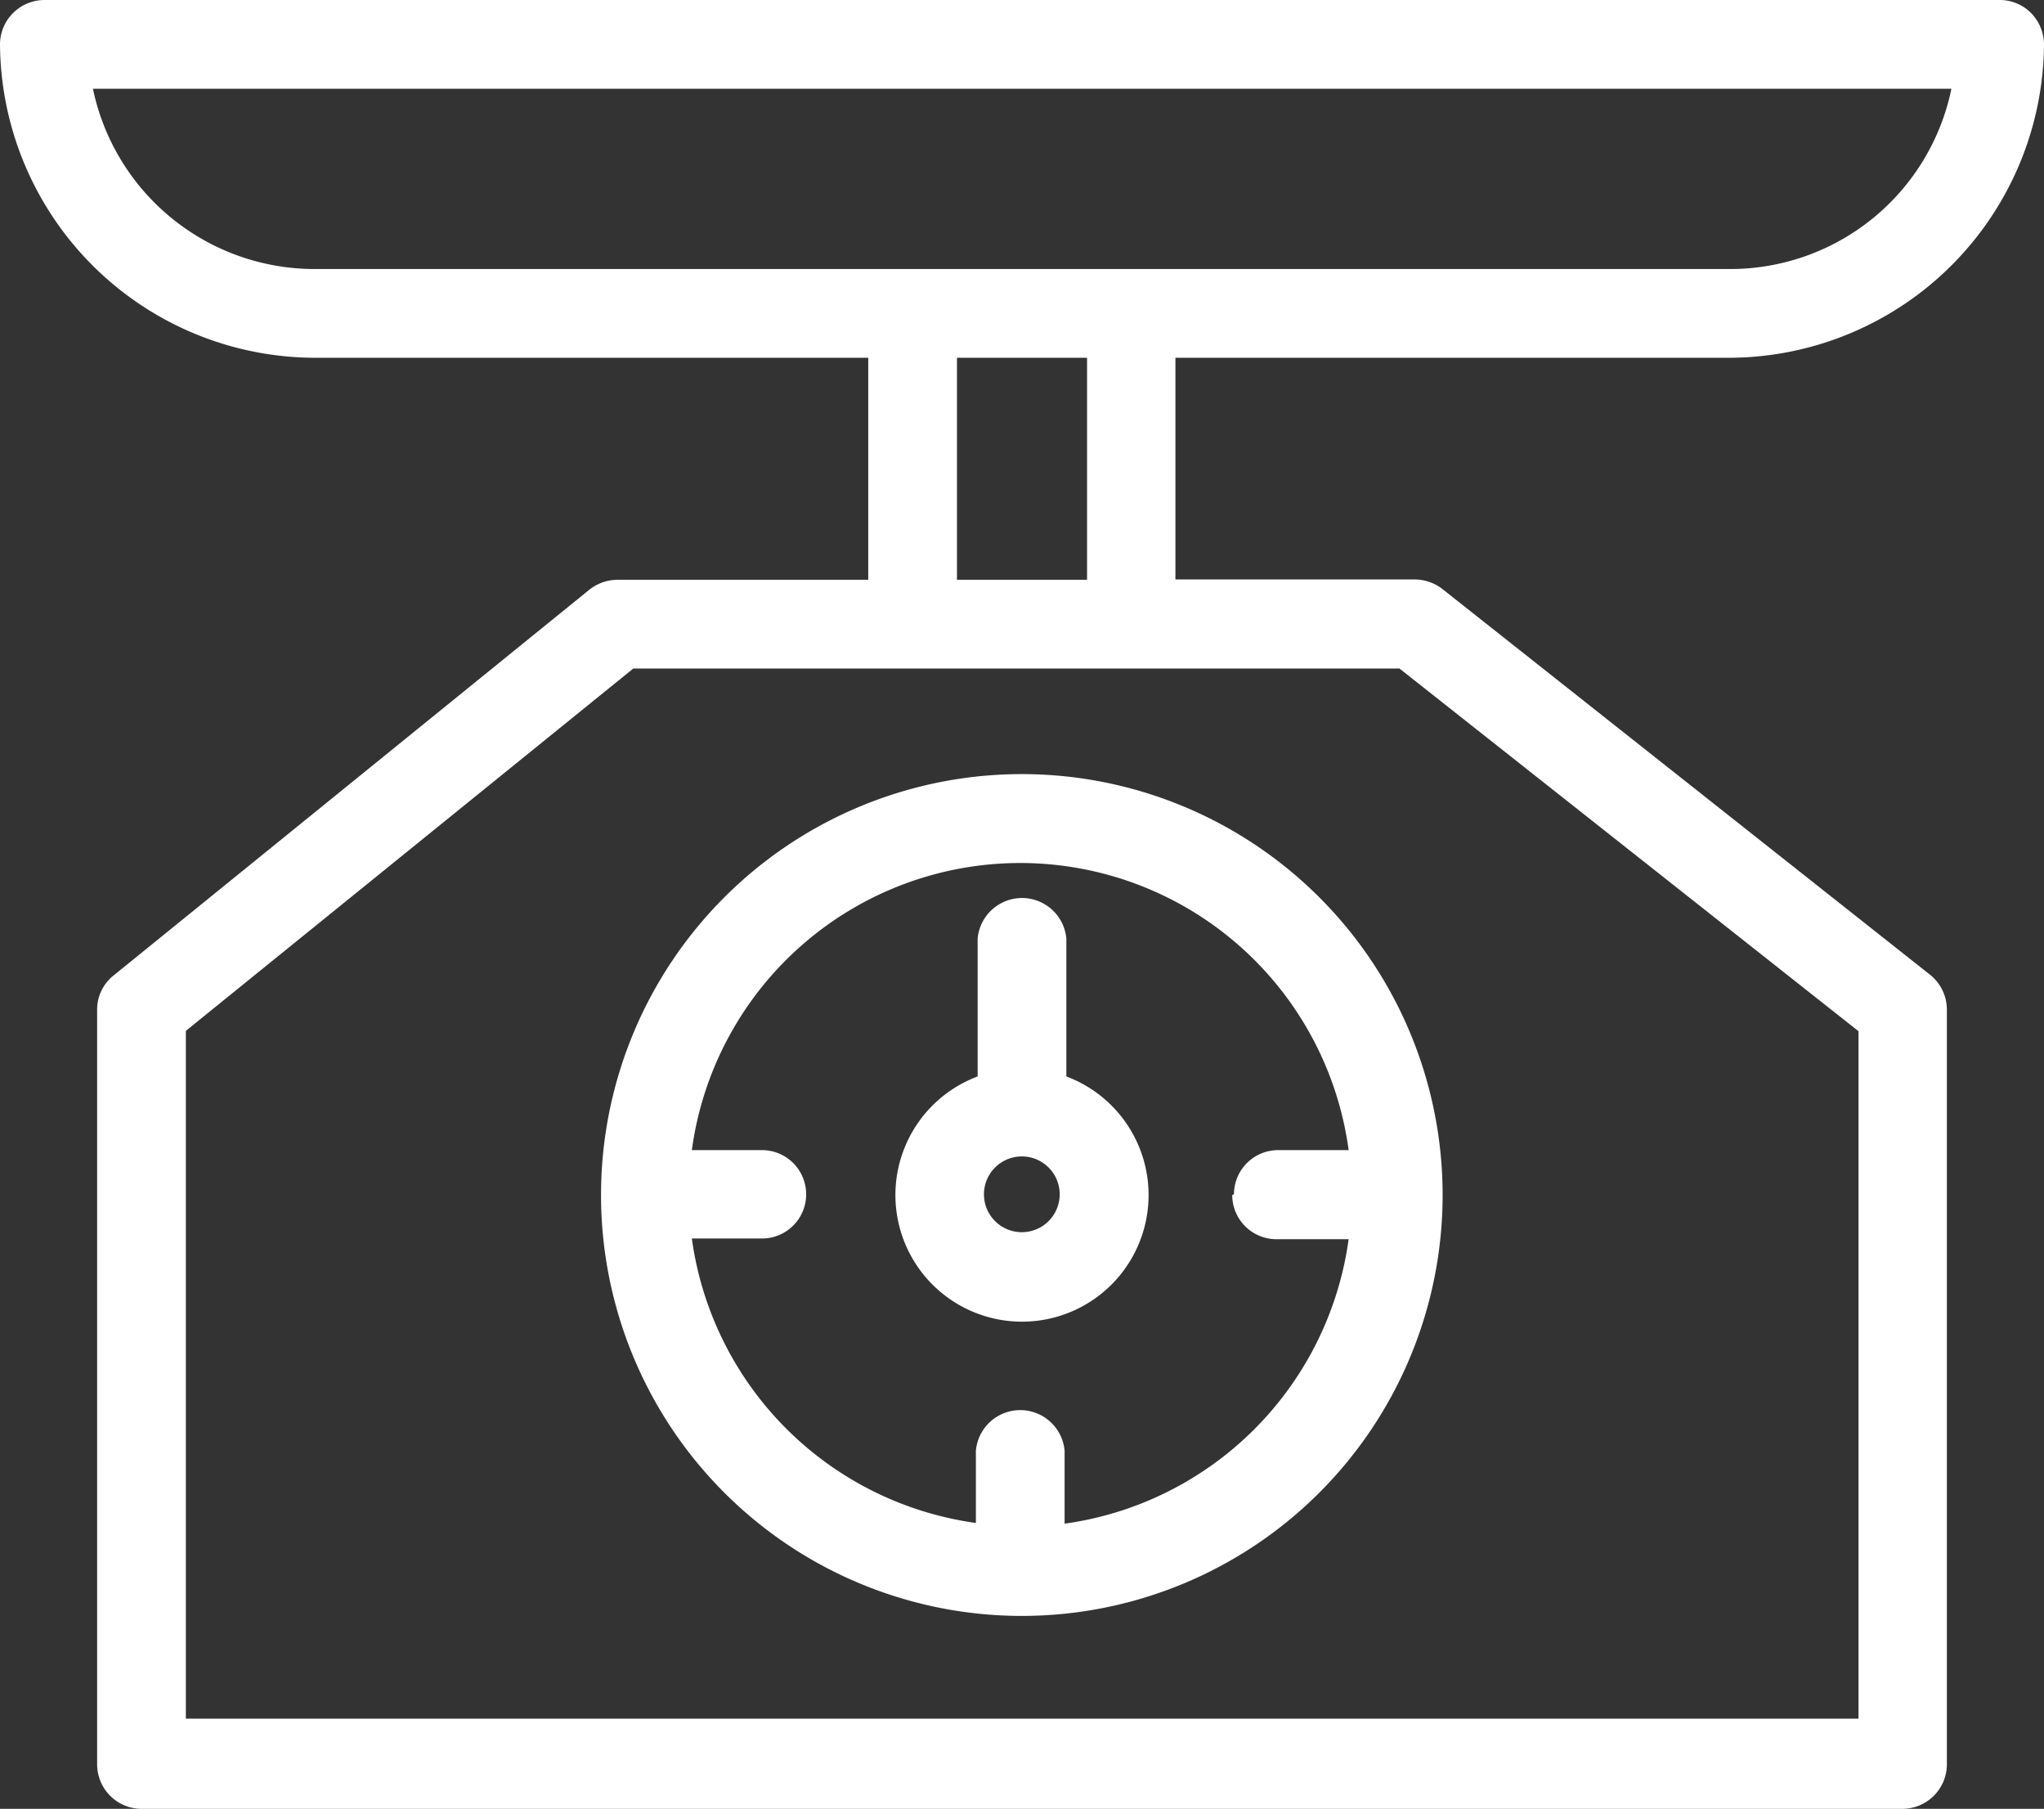
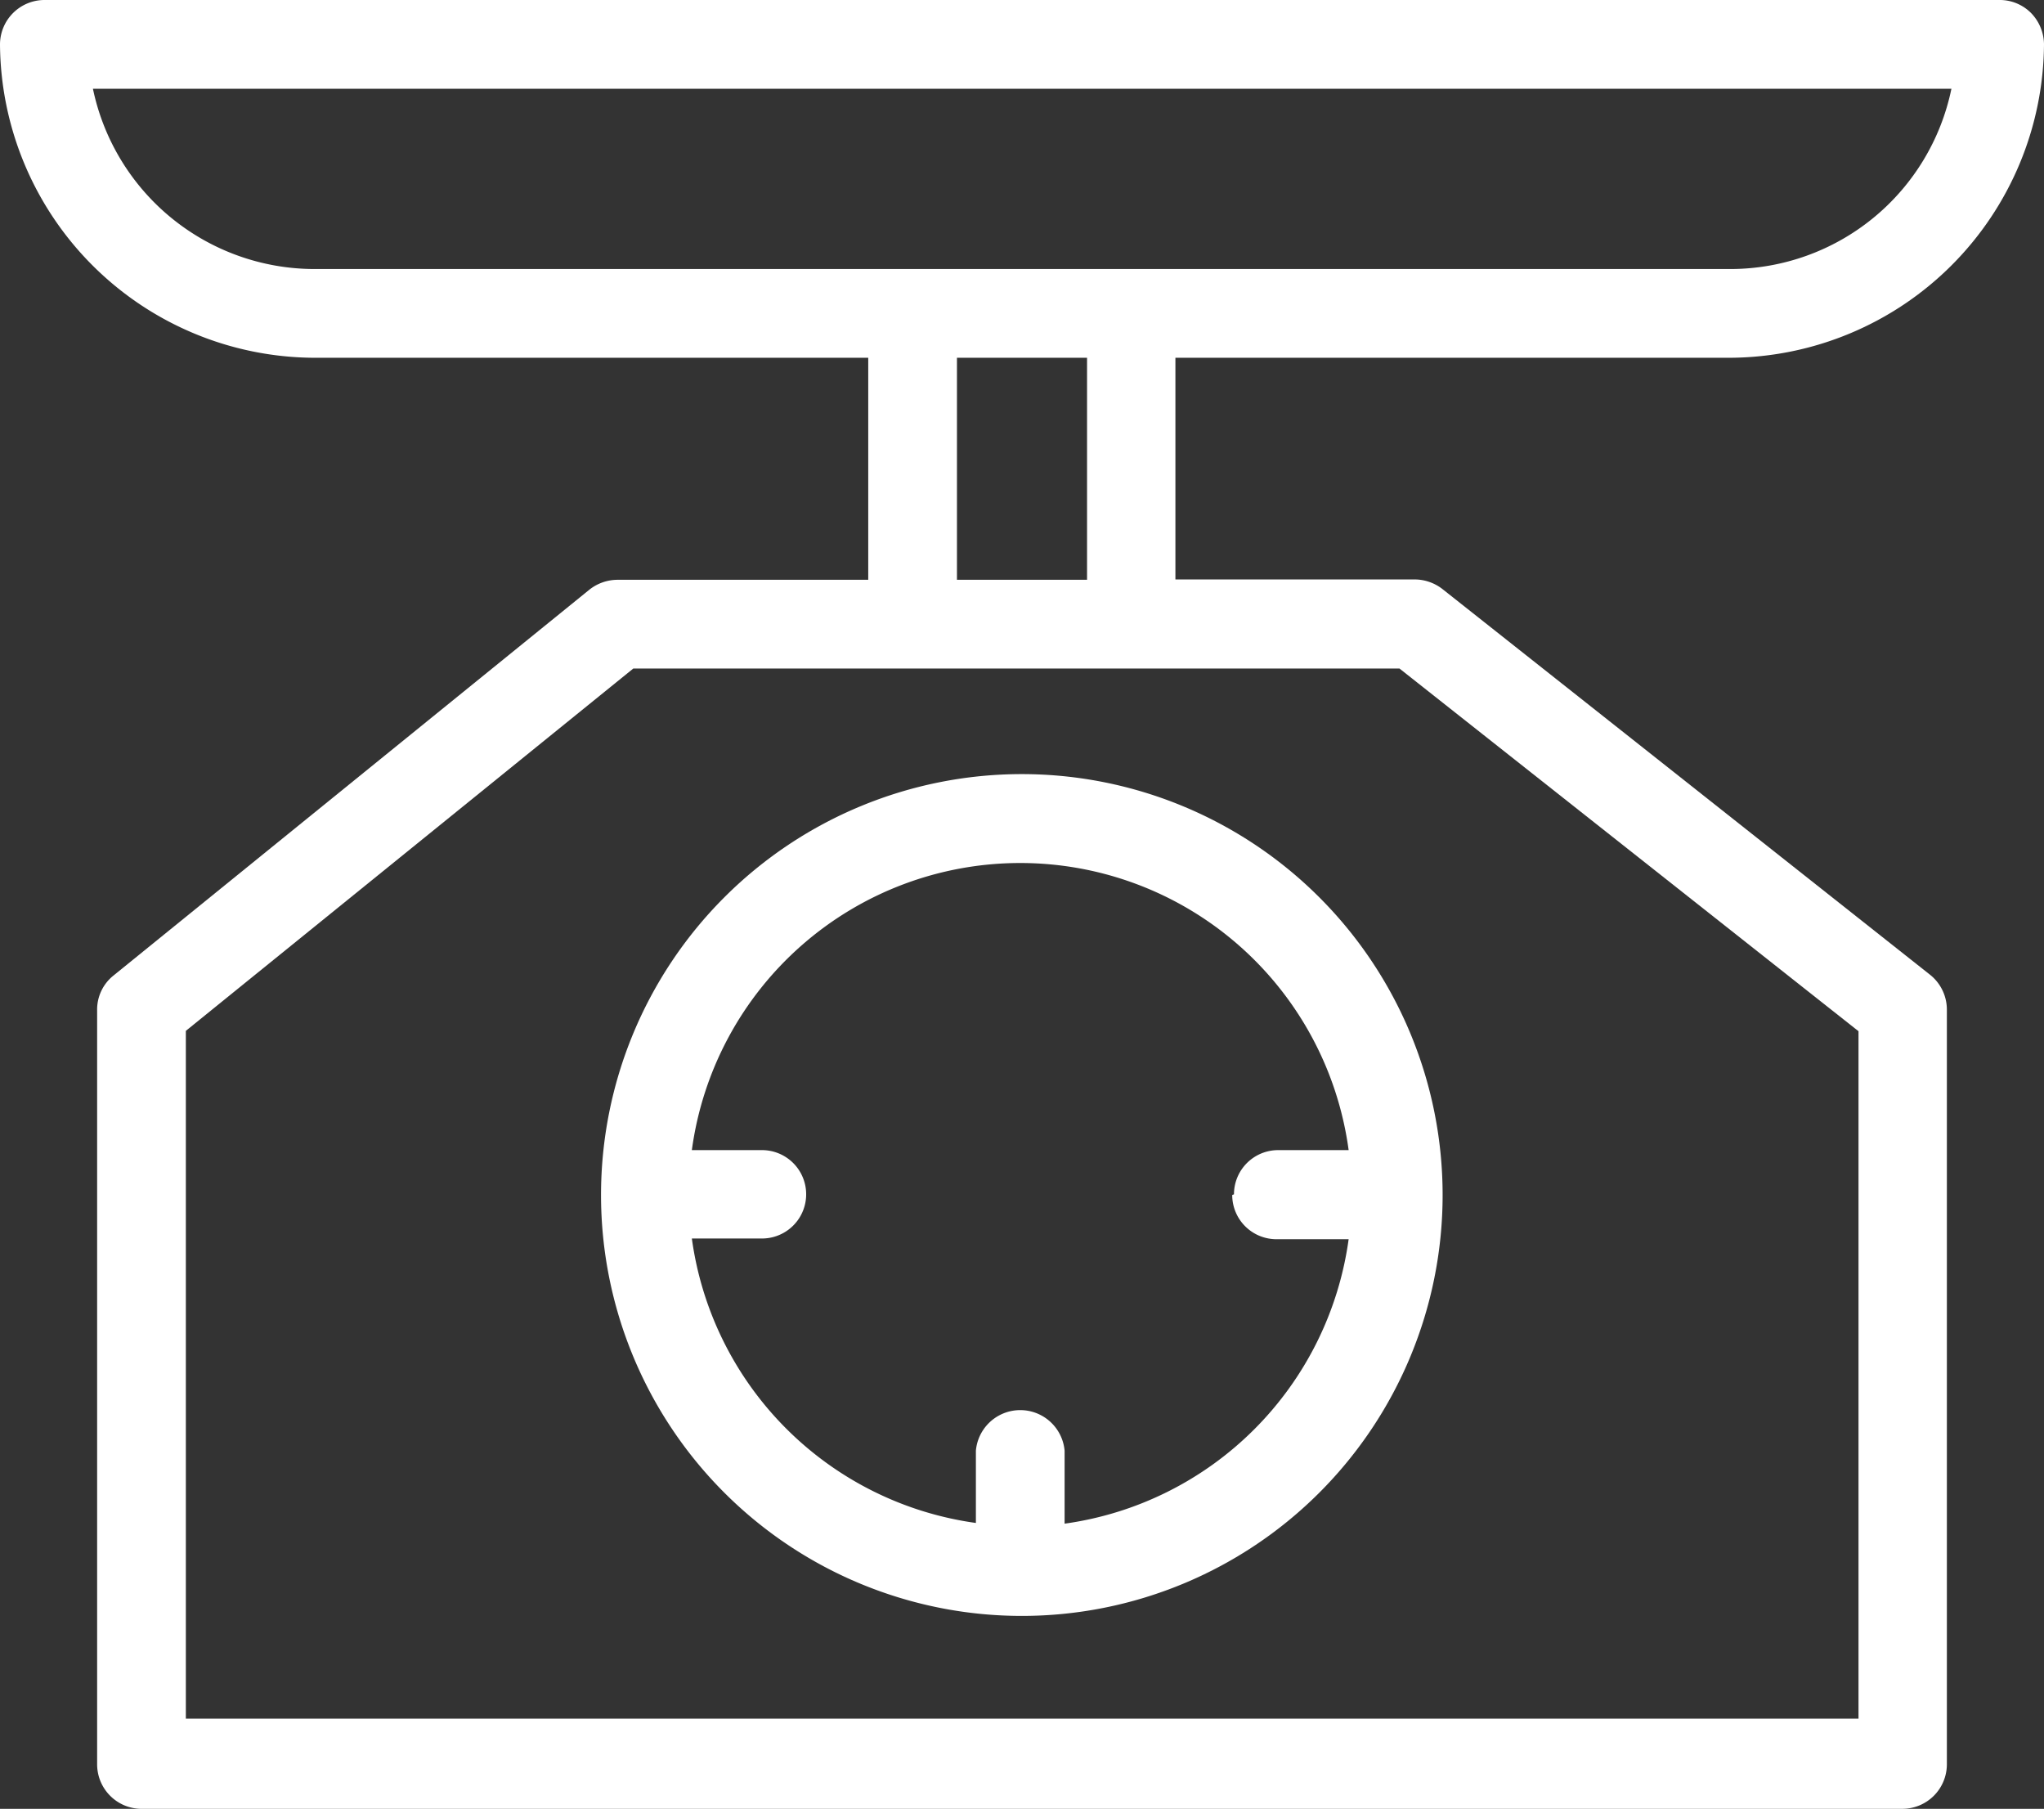
<svg xmlns="http://www.w3.org/2000/svg" viewBox="0 0 58.29 51.57">
  <rect x="0" y="0" width="58.29" height="51.57" fill="#333333" stroke="none" />
  <defs>
    <style>
      .cls-1 {
        fill: #fff;
      }
    </style>
  </defs>
  <g id="Capa_2" data-name="Capa 2">
    <g id="Capa_1-2" data-name="Capa 1">
      <g>
        <path class="cls-1" d="M49.35,10.2a9,9,0,0,0,8.94-8.94,1.3,1.3,0,0,0-.37-.89A1.26,1.26,0,0,0,57,0H1.27A1.27,1.27,0,0,0,0,1.26,9,9,0,0,0,8.94,10.2H24.76v6.33H17.61a1.3,1.3,0,0,0-.8.28l-13.57,11a1.24,1.24,0,0,0-.47,1V50.31A1.27,1.27,0,0,0,4,51.57H54.25a1.27,1.27,0,0,0,1.27-1.26V28.79a1.27,1.27,0,0,0-.48-1l-13.91-11a1.3,1.3,0,0,0-.79-.27H33.52V10.2ZM53,49H5.3V29.39L18.06,19.06H39.91L53,29.4ZM27.29,16.53V10.2H31v6.33ZM8.94,7.67A6.46,6.46,0,0,1,2.65,2.53h53a6.44,6.44,0,0,1-6.28,5.14Z" />
        <path class="cls-1" d="M29.14,22.07a12,12,0,1,0,12,12A12,12,0,0,0,29.14,22.07Zm6,12a1.26,1.26,0,0,0,1.26,1.26h2.06a9.49,9.49,0,0,1-8.1,8.11V41.36a1.27,1.27,0,0,0-2.53,0v2.06a9.49,9.49,0,0,1-8.1-8.11h2a1.26,1.26,0,1,0,0-2.52h-2a9.45,9.45,0,0,1,18.73,0H36.45A1.26,1.26,0,0,0,35.19,34.05Z" />
-         <path class="cls-1" d="M30.41,30.69V26.76a1.27,1.27,0,0,0-2.53,0v3.93a3.61,3.61,0,1,0,2.53,0Zm-.19,3.36a1.08,1.08,0,0,1-2.16,0,1.08,1.08,0,0,1,2.16,0Z" />
      </g>
    </g>
  </g>
</svg>